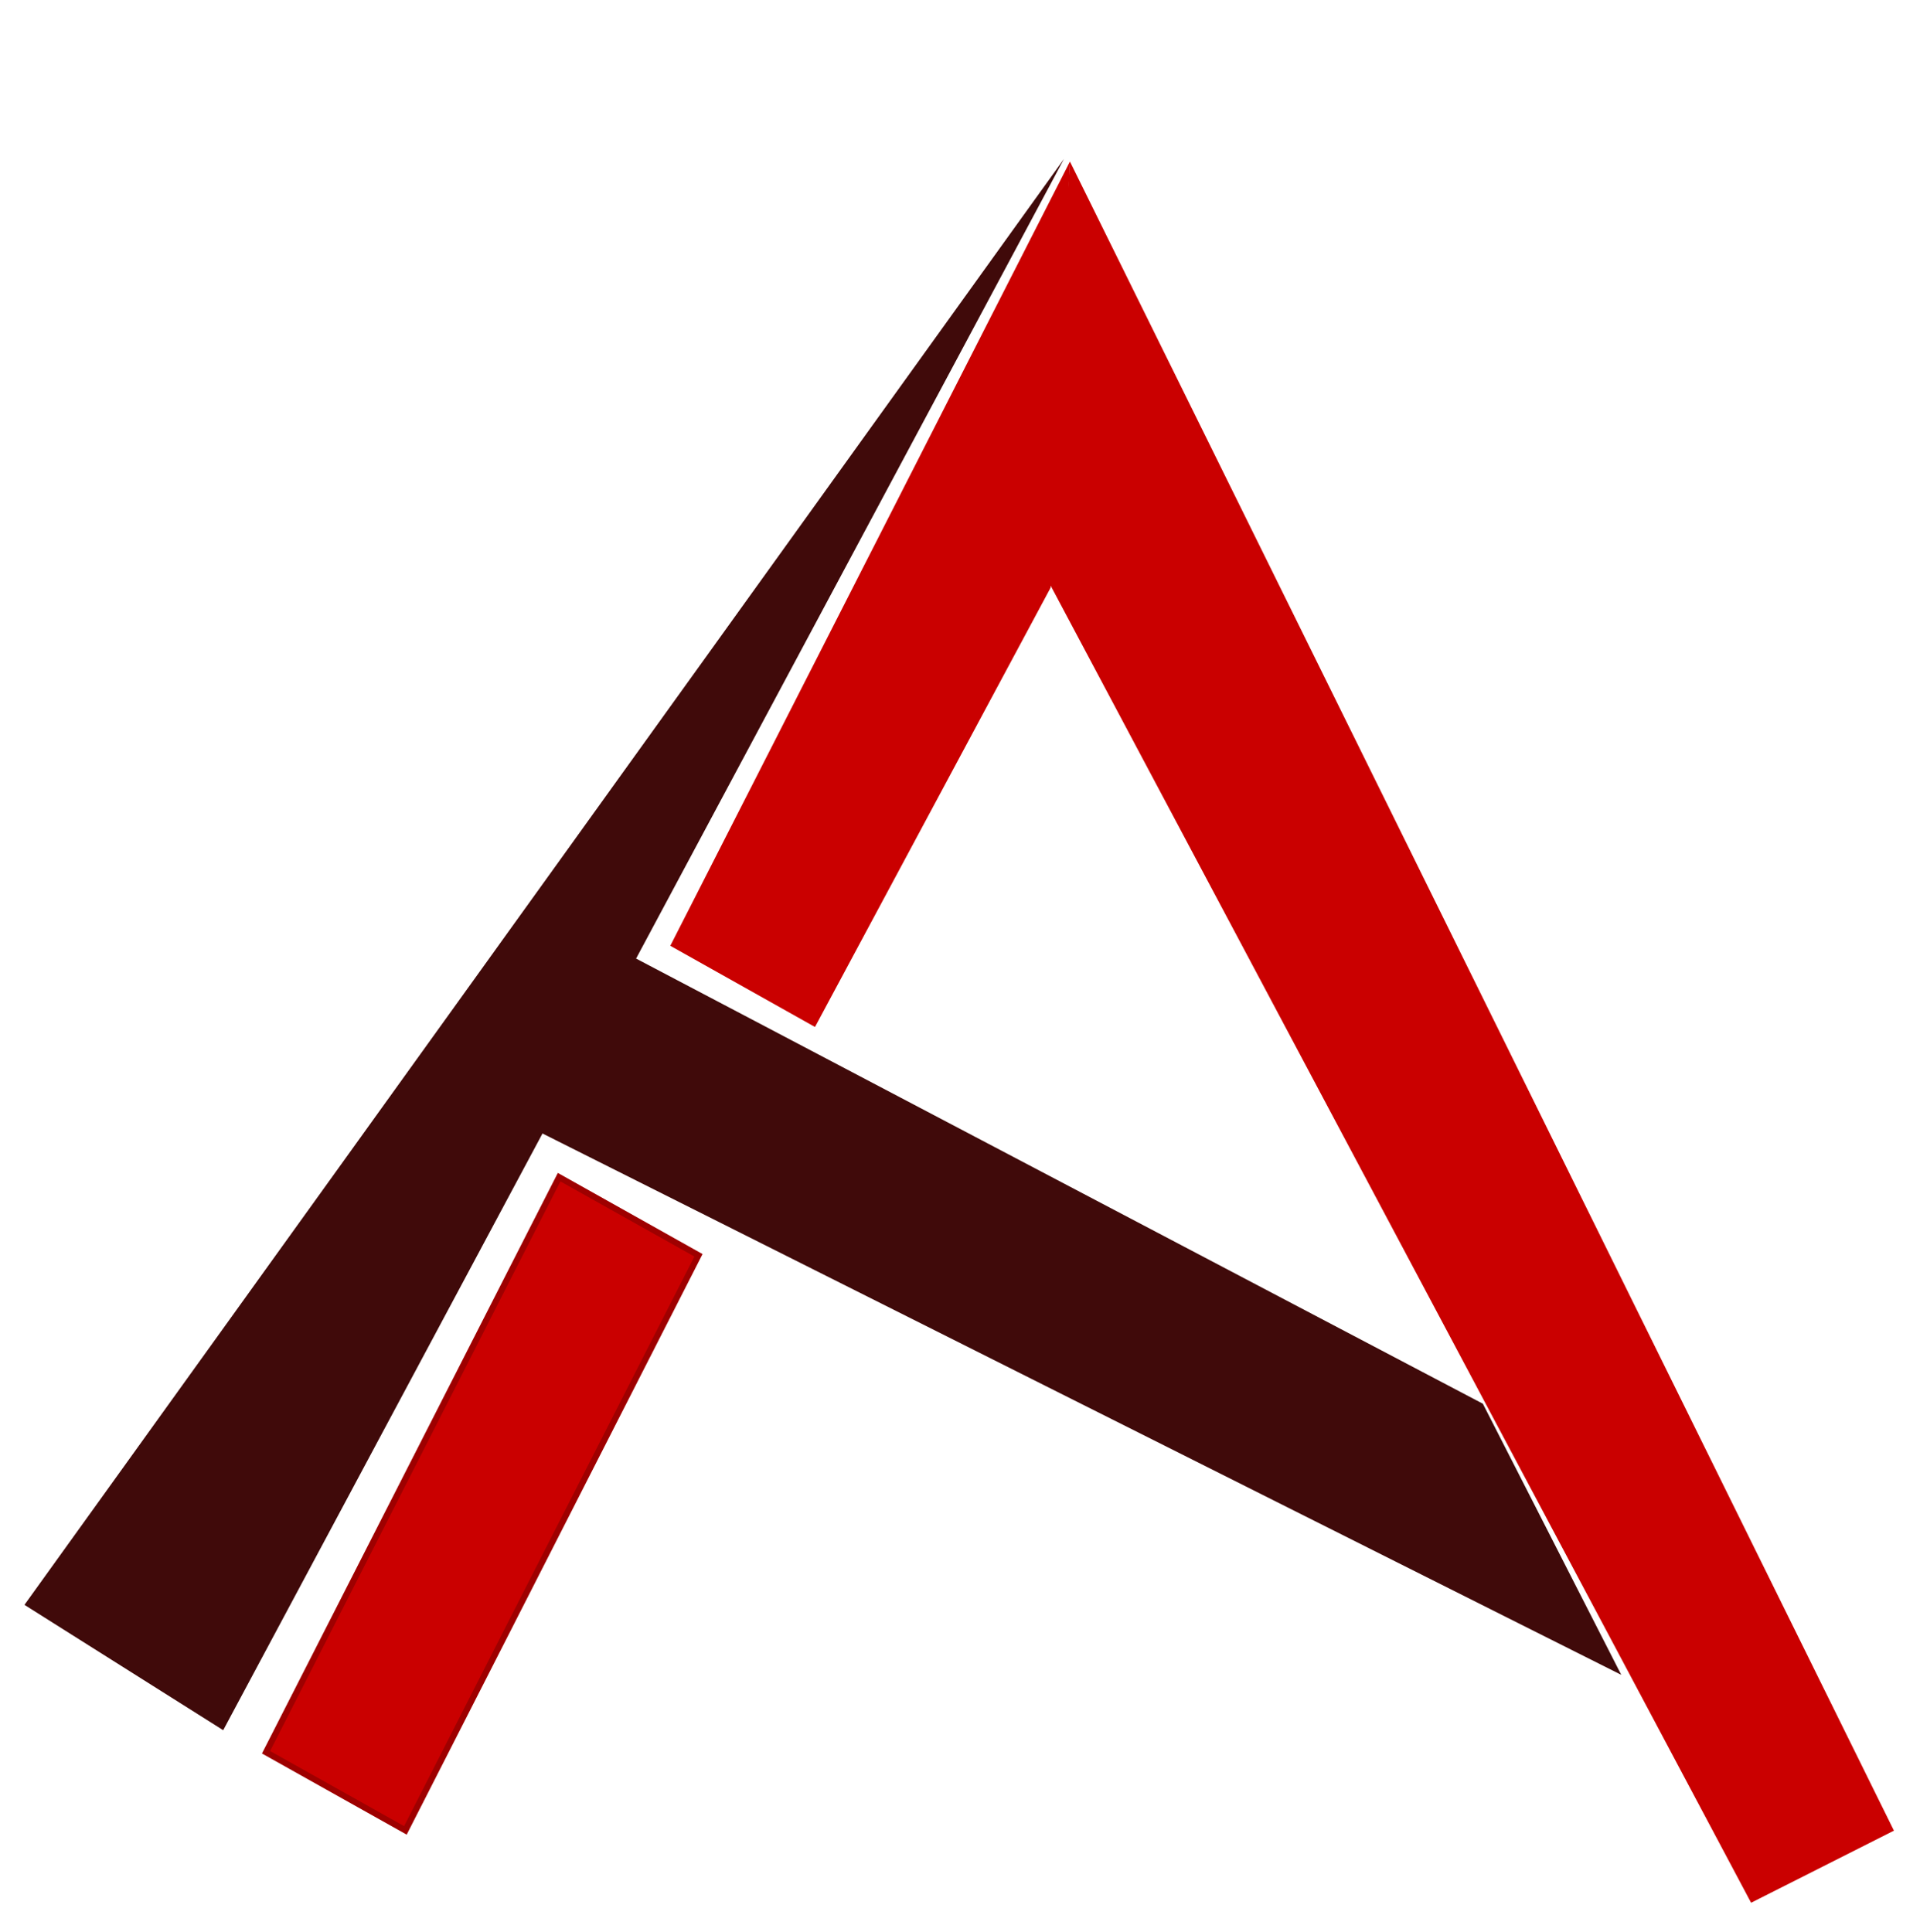
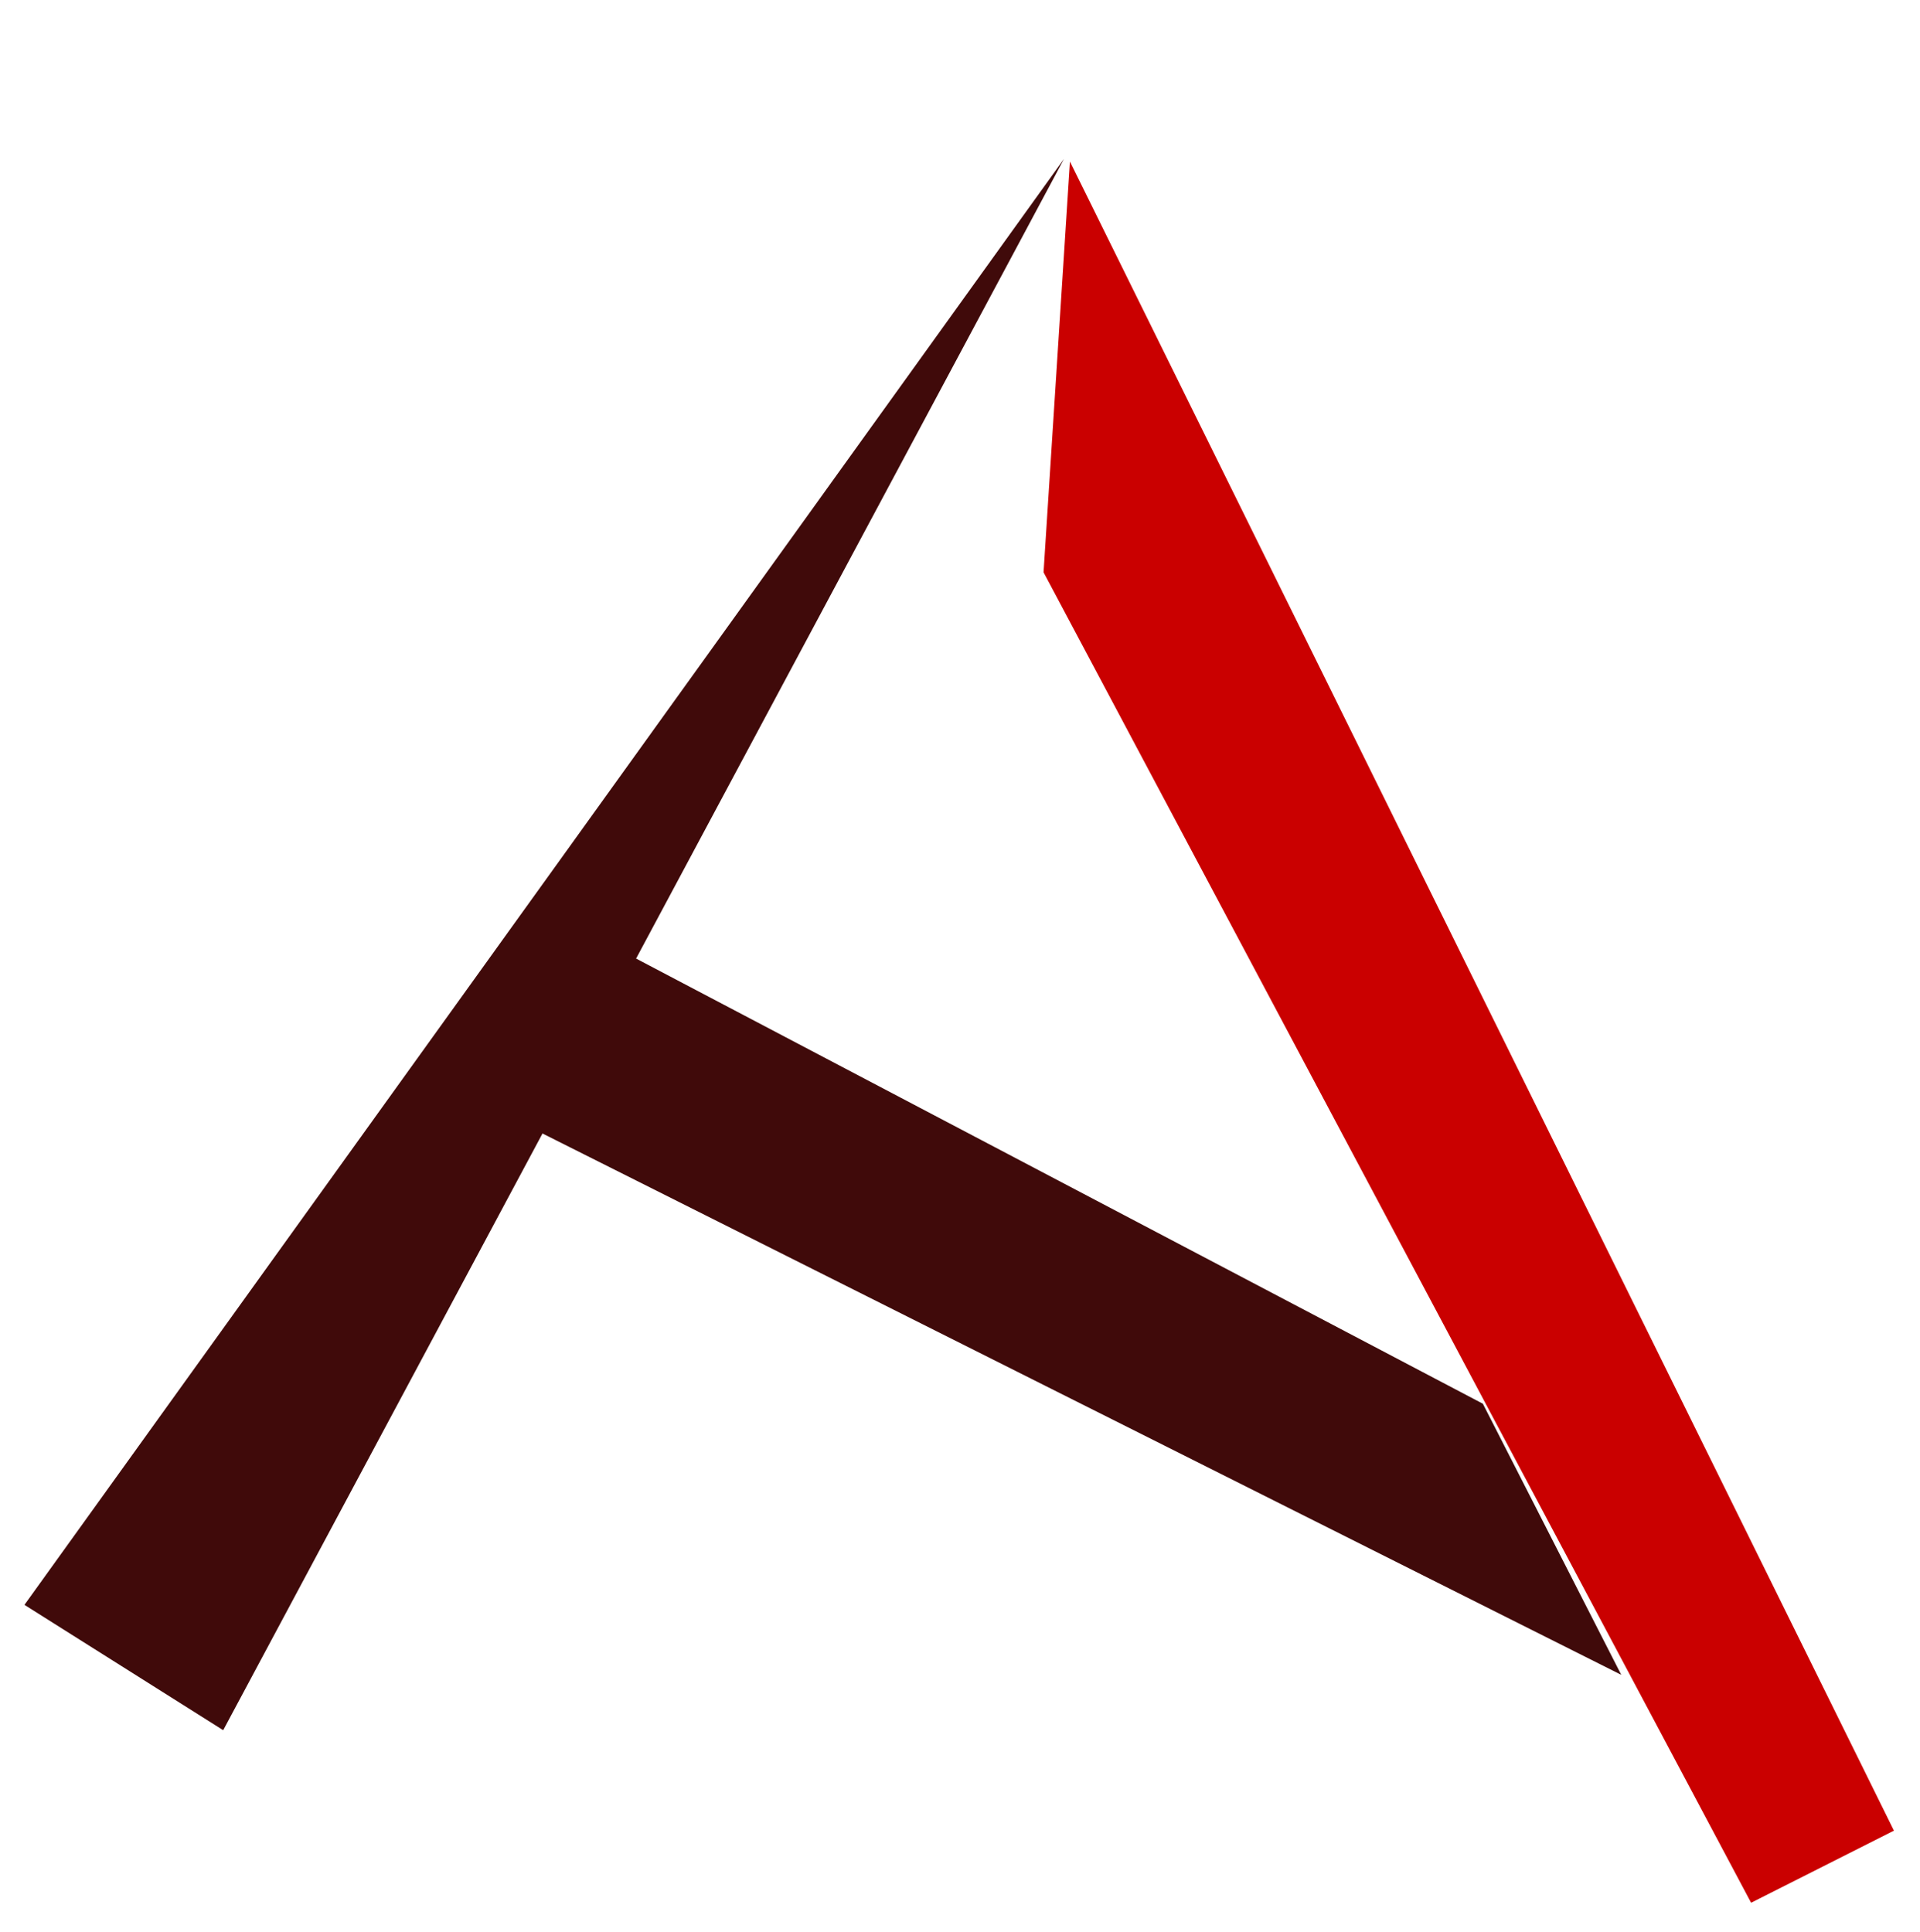
<svg xmlns="http://www.w3.org/2000/svg" width="314" height="316" viewBox="0 0 314 316" fill="none">
  <g filter="url(#filter0_d_2697_4)">
    <path d="M174.002 22.001L36.502 279.001L3.999 258.5L174.002 22.001Z" fill="#400A0A" />
  </g>
  <g filter="url(#filter1_d_2697_4)">
    <path d="M76.955 175.496L91.103 145.996L242.51 225.602L265.143 269.946L76.955 175.496Z" fill="#400A0A" />
  </g>
  <g filter="url(#filter2_d_2697_4)">
-     <path d="M174.979 22.424L171.817 92.128L133.284 163.979L109.621 150.699L174.979 22.424Z" fill="#CA0000" />
-   </g>
+     </g>
  <g filter="url(#filter3_d_2697_4)">
    <path d="M170.664 89.613L174.979 22.424L309.737 295.432L286.376 307.226L170.664 89.613Z" fill="#CA0000" />
  </g>
  <g filter="url(#filter4_d_2697_4)">
-     <rect width="27.134" height="106.573" transform="matrix(0.872 0.489 -0.454 0.891 91.231 187.854)" fill="#CA0000" />
-     <rect x="0.209" y="0.69" width="26.134" height="105.573" transform="matrix(0.872 0.489 -0.454 0.891 91.57 187.827)" stroke="black" stroke-opacity="0.22" />
-   </g>
+     </g>
  <defs>
    <filter id="filter0_d_2697_4" x="-0.001" y="22.001" width="178.004" height="265" filterUnits="userSpaceOnUse" color-interpolation-filters="sRGB">
      <feFlood flood-opacity="0" result="BackgroundImageFix" />
      <feColorMatrix in="SourceAlpha" type="matrix" values="0 0 0 0 0 0 0 0 0 0 0 0 0 0 0 0 0 0 127 0" result="hardAlpha" />
      <feOffset dy="4" />
      <feGaussianBlur stdDeviation="2" />
      <feComposite in2="hardAlpha" operator="out" />
      <feColorMatrix type="matrix" values="0 0 0 0 0 0 0 0 0 0 0 0 0 0 0 0 0 0 0.25 0" />
      <feBlend mode="normal" in2="BackgroundImageFix" result="effect1_dropShadow_2697_4" />
      <feBlend mode="normal" in="SourceGraphic" in2="effect1_dropShadow_2697_4" result="shape" />
    </filter>
    <filter id="filter1_d_2697_4" x="72.955" y="145.996" width="196.188" height="131.949" filterUnits="userSpaceOnUse" color-interpolation-filters="sRGB">
      <feFlood flood-opacity="0" result="BackgroundImageFix" />
      <feColorMatrix in="SourceAlpha" type="matrix" values="0 0 0 0 0 0 0 0 0 0 0 0 0 0 0 0 0 0 127 0" result="hardAlpha" />
      <feOffset dy="4" />
      <feGaussianBlur stdDeviation="2" />
      <feComposite in2="hardAlpha" operator="out" />
      <feColorMatrix type="matrix" values="0 0 0 0 0 0 0 0 0 0 0 0 0 0 0 0 0 0 0.25 0" />
      <feBlend mode="normal" in2="BackgroundImageFix" result="effect1_dropShadow_2697_4" />
      <feBlend mode="normal" in="SourceGraphic" in2="effect1_dropShadow_2697_4" result="shape" />
    </filter>
    <filter id="filter2_d_2697_4" x="105.621" y="22.424" width="73.358" height="149.555" filterUnits="userSpaceOnUse" color-interpolation-filters="sRGB">
      <feFlood flood-opacity="0" result="BackgroundImageFix" />
      <feColorMatrix in="SourceAlpha" type="matrix" values="0 0 0 0 0 0 0 0 0 0 0 0 0 0 0 0 0 0 127 0" result="hardAlpha" />
      <feOffset dy="4" />
      <feGaussianBlur stdDeviation="2" />
      <feComposite in2="hardAlpha" operator="out" />
      <feColorMatrix type="matrix" values="0 0 0 0 0 0 0 0 0 0 0 0 0 0 0 0 0 0 0.25 0" />
      <feBlend mode="normal" in2="BackgroundImageFix" result="effect1_dropShadow_2697_4" />
      <feBlend mode="normal" in="SourceGraphic" in2="effect1_dropShadow_2697_4" result="shape" />
    </filter>
    <filter id="filter3_d_2697_4" x="166.664" y="22.424" width="147.072" height="292.802" filterUnits="userSpaceOnUse" color-interpolation-filters="sRGB">
      <feFlood flood-opacity="0" result="BackgroundImageFix" />
      <feColorMatrix in="SourceAlpha" type="matrix" values="0 0 0 0 0 0 0 0 0 0 0 0 0 0 0 0 0 0 127 0" result="hardAlpha" />
      <feOffset dy="4" />
      <feGaussianBlur stdDeviation="2" />
      <feComposite in2="hardAlpha" operator="out" />
      <feColorMatrix type="matrix" values="0 0 0 0 0 0 0 0 0 0 0 0 0 0 0 0 0 0 0.25 0" />
      <feBlend mode="normal" in2="BackgroundImageFix" result="effect1_dropShadow_2697_4" />
      <feBlend mode="normal" in="SourceGraphic" in2="effect1_dropShadow_2697_4" result="shape" />
    </filter>
    <filter id="filter4_d_2697_4" x="38.865" y="187.854" width="80.028" height="116.246" filterUnits="userSpaceOnUse" color-interpolation-filters="sRGB">
      <feFlood flood-opacity="0" result="BackgroundImageFix" />
      <feColorMatrix in="SourceAlpha" type="matrix" values="0 0 0 0 0 0 0 0 0 0 0 0 0 0 0 0 0 0 127 0" result="hardAlpha" />
      <feOffset dy="4" />
      <feGaussianBlur stdDeviation="2" />
      <feComposite in2="hardAlpha" operator="out" />
      <feColorMatrix type="matrix" values="0 0 0 0 0 0 0 0 0 0 0 0 0 0 0 0 0 0 0.25 0" />
      <feBlend mode="normal" in2="BackgroundImageFix" result="effect1_dropShadow_2697_4" />
      <feBlend mode="normal" in="SourceGraphic" in2="effect1_dropShadow_2697_4" result="shape" />
    </filter>
  </defs>
</svg>